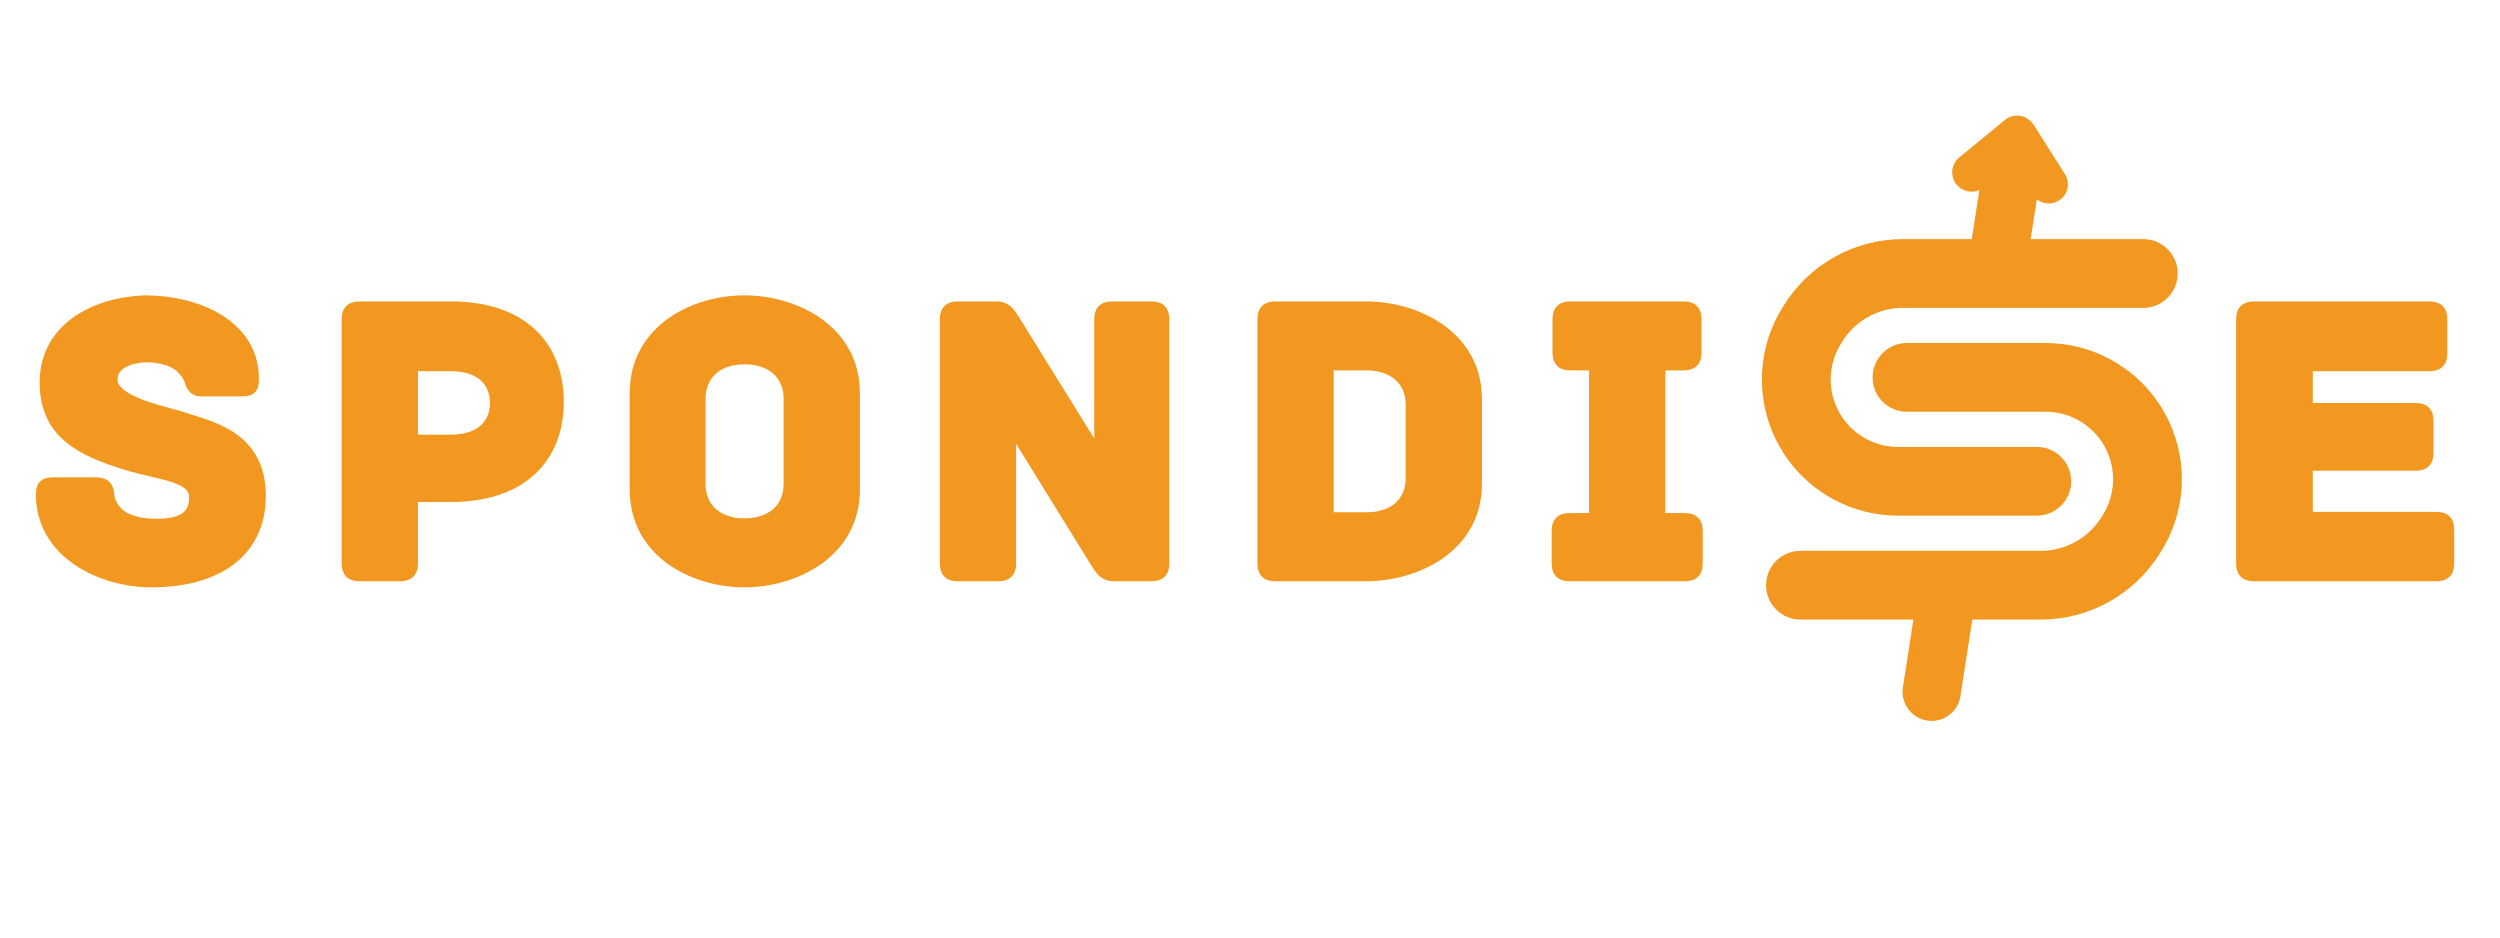
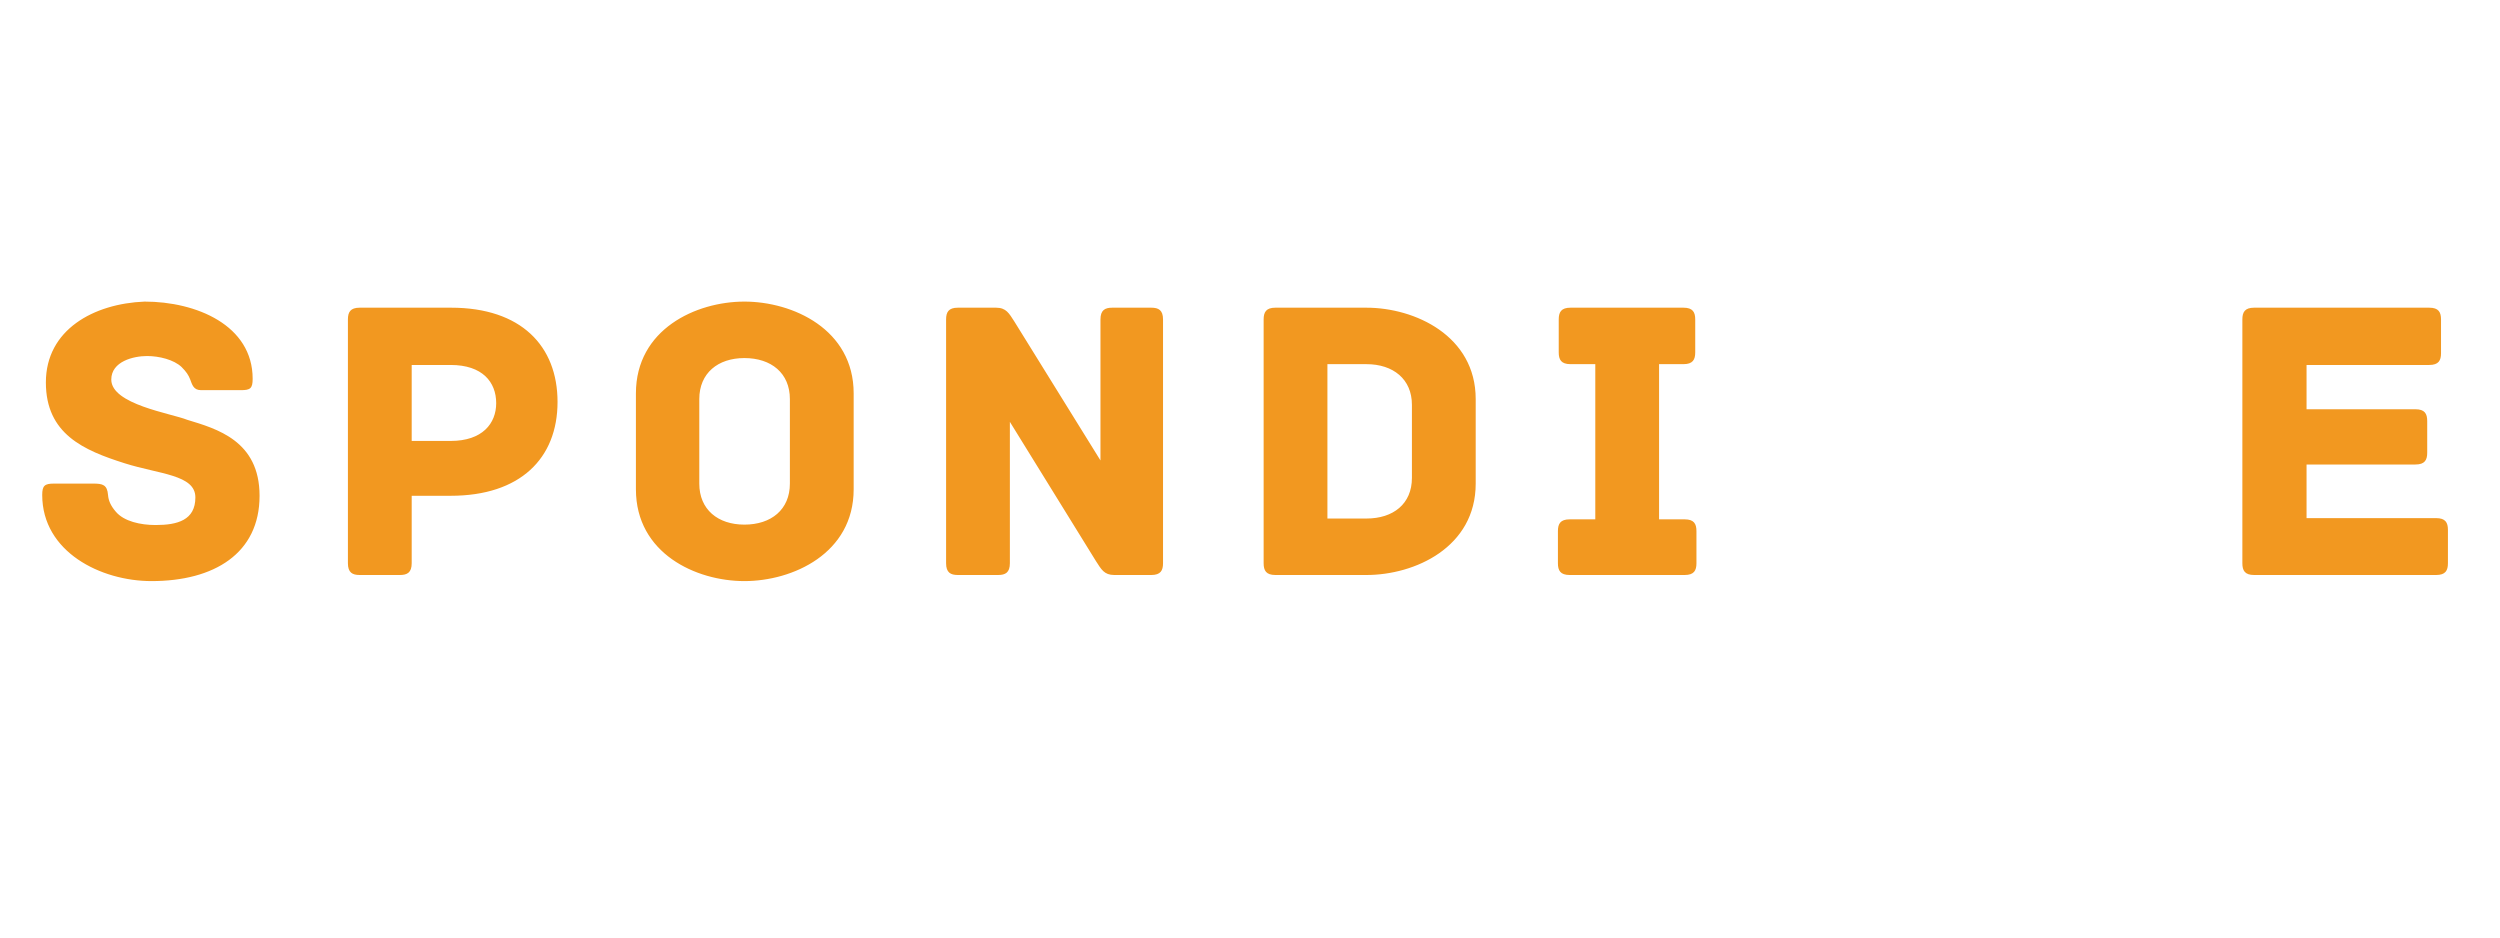
<svg xmlns="http://www.w3.org/2000/svg" width="400" height="150" viewBox="0 0 400 150" fill="none">
-   <path fill-rule="evenodd" clip-rule="evenodd" d="M324.724 19.923C323.812 18.839 322.195 18.687 321.097 19.588L313.803 25.57C312.695 26.479 312.534 28.112 313.442 29.219C314.35 30.326 315.984 30.488 317.091 29.58L317.372 29.349L315.909 38.757H304.481C296.863 38.757 289.789 42.707 285.793 49.193L285.569 49.557C281.192 56.662 281.371 65.669 286.025 72.595C289.98 78.478 296.603 82.007 303.692 82.007H325.891C328.652 82.007 330.891 79.769 330.891 77.007C330.891 74.246 328.652 72.007 325.891 72.007H303.692C299.933 72.007 296.422 70.136 294.325 67.017C291.857 63.345 291.763 58.569 294.083 54.802L294.307 54.438C296.483 50.907 300.333 48.757 304.481 48.757H342.931C345.693 48.757 347.931 46.518 347.931 43.757C347.931 40.995 345.693 38.757 342.931 38.757H324.322L325.566 30.756L325.632 30.862C326.391 32.058 327.976 32.413 329.172 31.654C330.368 30.896 330.723 29.311 329.965 28.115L324.999 20.282C324.916 20.152 324.824 20.032 324.724 19.923ZM315.142 98.632H320.547H326.519C334.137 98.632 341.21 94.682 345.206 88.196L345.43 87.832C349.807 80.728 349.629 71.721 344.974 64.794C341.02 58.911 334.397 55.382 327.308 55.382H305.109C302.348 55.382 300.109 57.621 300.109 60.382C300.109 63.144 302.348 65.382 305.109 65.382H327.308C331.066 65.382 334.578 67.253 336.675 70.373C339.143 74.045 339.237 78.82 336.916 82.587L336.692 82.951C334.517 86.482 330.666 88.632 326.519 88.632H320.547H288.068C285.307 88.632 283.068 90.871 283.068 93.632C283.068 96.394 285.307 98.632 288.068 98.632H306.73L304.955 110.051C304.602 112.319 306.155 114.444 308.423 114.796C310.691 115.149 312.816 113.596 313.169 111.328L315.142 98.632Z" fill="#F29820" />
-   <path d="M321.097 19.588L320.78 19.201L320.78 19.201L321.097 19.588ZM324.724 19.923L324.341 20.245L324.348 20.252L324.355 20.26L324.724 19.923ZM313.803 25.57L313.485 25.184L313.485 25.184L313.803 25.57ZM313.442 29.219L313.829 28.902L313.829 28.902L313.442 29.219ZM317.091 29.58L317.408 29.966L317.408 29.966L317.091 29.58ZM317.372 29.349L317.866 29.426L318.067 28.132L317.055 28.963L317.372 29.349ZM315.909 38.757V39.257H316.338L316.403 38.834L315.909 38.757ZM285.793 49.193L285.368 48.931L285.368 48.931L285.793 49.193ZM285.569 49.557L285.995 49.819L285.995 49.819L285.569 49.557ZM286.025 72.595L285.61 72.874L285.61 72.874L286.025 72.595ZM294.325 67.017L293.91 67.296L293.91 67.296L294.325 67.017ZM294.083 54.802L293.658 54.54L293.658 54.54L294.083 54.802ZM294.307 54.438L294.733 54.701L294.733 54.701L294.307 54.438ZM324.322 38.757L323.828 38.68L323.738 39.257H324.322V38.757ZM325.566 30.756L325.988 30.489L325.276 29.366L325.072 30.68L325.566 30.756ZM325.632 30.862L326.055 30.594L326.055 30.594L325.632 30.862ZM329.965 28.115L329.543 28.382L329.543 28.382L329.965 28.115ZM324.999 20.282L324.577 20.55L324.577 20.55L324.999 20.282ZM315.142 98.632V98.132H314.714L314.648 98.556L315.142 98.632ZM345.206 88.196L345.632 88.458L345.632 88.458L345.206 88.196ZM345.43 87.832L345.005 87.57L345.005 87.57L345.43 87.832ZM344.974 64.794L345.389 64.516L345.389 64.516L344.974 64.794ZM336.675 70.373L337.09 70.094L337.09 70.094L336.675 70.373ZM336.916 82.587L337.342 82.85L337.342 82.85L336.916 82.587ZM336.692 82.951L336.267 82.689L336.267 82.689L336.692 82.951ZM306.73 98.632L307.224 98.709L307.314 98.132H306.73V98.632ZM304.955 110.051L304.461 109.974L304.461 109.974L304.955 110.051ZM308.423 114.796L308.346 115.29L308.346 115.29L308.423 114.796ZM313.169 111.328L313.663 111.405L313.663 111.405L313.169 111.328ZM321.414 19.975C322.3 19.248 323.605 19.37 324.341 20.245L325.106 19.601C324.018 18.308 322.09 18.127 320.78 19.201L321.414 19.975ZM314.12 25.957L321.414 19.975L320.78 19.201L313.485 25.184L314.12 25.957ZM313.829 28.902C313.096 28.009 313.226 26.69 314.12 25.957L313.485 25.184C312.165 26.267 311.972 28.216 313.055 29.536L313.829 28.902ZM316.774 29.193C315.88 29.926 314.562 29.796 313.829 28.902L313.055 29.536C314.139 30.857 316.087 31.049 317.408 29.966L316.774 29.193ZM317.055 28.963L316.774 29.193L317.408 29.966L317.689 29.736L317.055 28.963ZM316.403 38.834L317.866 29.426L316.878 29.273L315.415 38.68L316.403 38.834ZM304.481 39.257H315.909V38.257H304.481V39.257ZM286.219 49.455C290.124 43.117 297.036 39.257 304.481 39.257V38.257C296.689 38.257 289.455 42.297 285.368 48.931L286.219 49.455ZM285.995 49.819L286.219 49.455L285.368 48.931L285.144 49.294L285.995 49.819ZM286.44 72.316C281.895 65.553 281.721 56.757 285.995 49.819L285.144 49.294C280.664 56.566 280.846 65.785 285.61 72.874L286.44 72.316ZM303.692 81.507C296.77 81.507 290.302 78.061 286.44 72.316L285.61 72.874C289.657 78.895 296.437 82.507 303.692 82.507V81.507ZM325.891 81.507H303.692V82.507H325.891V81.507ZM330.391 77.007C330.391 79.493 328.376 81.507 325.891 81.507V82.507C328.928 82.507 331.391 80.045 331.391 77.007H330.391ZM325.891 72.507C328.376 72.507 330.391 74.522 330.391 77.007H331.391C331.391 73.97 328.928 71.507 325.891 71.507V72.507ZM303.692 72.507H325.891V71.507H303.692V72.507ZM293.91 67.296C296.1 70.553 299.767 72.507 303.692 72.507V71.507C300.1 71.507 296.744 69.719 294.74 66.738L293.91 67.296ZM293.658 54.54C291.234 58.474 291.333 63.461 293.91 67.296L294.74 66.738C292.381 63.228 292.291 58.664 294.509 55.064L293.658 54.54ZM293.882 54.176L293.658 54.54L294.509 55.064L294.733 54.701L293.882 54.176ZM304.481 48.257C300.16 48.257 296.148 50.497 293.882 54.176L294.733 54.701C296.817 51.317 300.507 49.257 304.481 49.257V48.257ZM342.931 48.257H304.481V49.257H342.931V48.257ZM347.431 43.757C347.431 46.242 345.417 48.257 342.931 48.257V49.257C345.969 49.257 348.431 46.794 348.431 43.757H347.431ZM342.931 39.257C345.417 39.257 347.431 41.272 347.431 43.757H348.431C348.431 40.719 345.969 38.257 342.931 38.257V39.257ZM324.322 39.257H342.931V38.257H324.322V39.257ZM325.072 30.68L323.828 38.68L324.816 38.834L326.06 30.833L325.072 30.68ZM326.055 30.594L325.988 30.489L325.143 31.024L325.21 31.129L326.055 30.594ZM328.904 31.232C327.941 31.843 326.665 31.557 326.055 30.594L325.21 31.129C326.116 32.559 328.01 32.983 329.44 32.077L328.904 31.232ZM329.543 28.382C330.153 29.346 329.867 30.622 328.904 31.232L329.44 32.077C330.869 31.17 331.293 29.277 330.387 27.847L329.543 28.382ZM324.577 20.55L329.543 28.382L330.387 27.847L325.421 20.015L324.577 20.55ZM324.355 20.26C324.436 20.348 324.51 20.445 324.577 20.55L325.421 20.015C325.323 19.86 325.213 19.716 325.093 19.585L324.355 20.26ZM320.547 98.132H315.142V99.132H320.547V98.132ZM326.519 98.132H320.547V99.132H326.519V98.132ZM344.781 87.934C340.876 94.272 333.964 98.132 326.519 98.132V99.132C334.311 99.132 341.545 95.092 345.632 88.458L344.781 87.934ZM345.005 87.57L344.781 87.934L345.632 88.458L345.856 88.095L345.005 87.57ZM344.559 65.073C349.105 71.837 349.279 80.632 345.005 87.57L345.856 88.095C350.336 80.823 350.153 71.604 345.389 64.516L344.559 65.073ZM327.308 55.882C334.23 55.882 340.698 59.328 344.559 65.073L345.389 64.516C341.342 58.494 334.563 54.882 327.308 54.882V55.882ZM305.109 55.882H327.308V54.882H305.109V55.882ZM300.609 60.382C300.609 57.897 302.624 55.882 305.109 55.882V54.882C302.072 54.882 299.609 57.344 299.609 60.382H300.609ZM305.109 64.882C302.624 64.882 300.609 62.867 300.609 60.382H299.609C299.609 63.42 302.072 65.882 305.109 65.882V64.882ZM327.308 64.882H305.109V65.882H327.308V64.882ZM337.09 70.094C334.9 66.836 331.233 64.882 327.308 64.882V65.882C330.9 65.882 334.256 67.67 336.26 70.651L337.09 70.094ZM337.342 82.85C339.766 78.916 339.667 73.928 337.09 70.094L336.26 70.651C338.618 74.161 338.709 78.725 336.491 82.325L337.342 82.85ZM337.118 83.213L337.342 82.85L336.491 82.325L336.267 82.689L337.118 83.213ZM326.519 89.132C330.84 89.132 334.852 86.892 337.118 83.213L336.267 82.689C334.182 86.072 330.493 88.132 326.519 88.132V89.132ZM320.547 89.132H326.519V88.132H320.547V89.132ZM288.068 89.132H320.547V88.132H288.068V89.132ZM283.568 93.632C283.568 91.147 285.583 89.132 288.068 89.132V88.132C285.031 88.132 282.568 90.595 282.568 93.632H283.568ZM288.068 98.132C285.583 98.132 283.568 96.118 283.568 93.632H282.568C282.568 96.67 285.031 99.132 288.068 99.132V98.132ZM306.73 98.132H288.068V99.132H306.73V98.132ZM305.449 110.128L307.224 98.709L306.236 98.556L304.461 109.974L305.449 110.128ZM308.5 114.302C306.505 113.992 305.139 112.123 305.449 110.128L304.461 109.974C304.066 112.515 305.805 114.895 308.346 115.29L308.5 114.302ZM312.675 111.251C312.364 113.246 310.495 114.612 308.5 114.302L308.346 115.29C310.888 115.685 313.268 113.946 313.663 111.405L312.675 111.251ZM314.648 98.556L312.675 111.251L313.663 111.405L315.636 98.709L314.648 98.556Z" fill="#F29820" />
  <path d="M29.96 67.17C34.64 68.6 41.53 70.485 41.53 79.325C41.53 88.555 34.25 92.975 24.24 92.975C16.115 92.975 6.755 88.295 6.755 79.195C6.755 77.7 7.145 77.375 8.64 77.375H14.945C16.44 77.375 17.155 77.57 17.285 79.195C17.35 80.04 17.675 80.885 18.52 81.86C19.82 83.42 22.485 84.005 24.89 84.005C28.4 84.005 31.26 83.225 31.26 79.585C31.26 75.945 25.475 75.88 19.95 74.125C13.385 72.045 7.34 69.445 7.34 61.19C7.34 52.74 15.01 48.58 23.135 48.255C31.39 48.255 40.425 52.025 40.425 60.605C40.425 62.165 40.035 62.425 38.54 62.425H32.17C30.935 62.425 30.74 61.515 30.415 60.67C30.155 60.02 29.83 59.5 29.05 58.72C27.815 57.55 25.475 56.965 23.525 56.965C21.38 56.965 17.805 57.81 17.805 60.735C17.805 64.7 27.36 66.13 29.96 67.17ZM72.175 49.23C83.356 49.23 89.206 55.34 89.206 64.31C89.206 73.345 83.225 79.325 72.111 79.325H65.871V90.115C65.871 91.61 65.156 92 63.986 92H57.55C56.38 92 55.666 91.61 55.666 90.115V51.115C55.666 49.945 56.056 49.23 57.55 49.23H72.175ZM72.111 70.55C77.18 70.55 79.391 67.755 79.391 64.505C79.391 61.125 77.18 58.395 72.111 58.395H65.871V70.55H72.111ZM136.586 62.945V78.285C136.586 88.555 126.836 92.975 119.101 92.975C111.366 92.975 101.746 88.555 101.746 78.285V62.945C101.746 52.675 111.366 48.255 119.101 48.255C126.836 48.255 136.586 52.675 136.586 62.945ZM126.381 77.375V63.855C126.381 59.695 123.391 57.29 119.101 57.29C114.876 57.29 111.886 59.695 111.886 63.855V77.375C111.886 81.535 114.876 83.94 119.101 83.94C123.391 83.94 126.381 81.535 126.381 77.375ZM184.2 49.23C185.37 49.23 186.085 49.62 186.085 51.115V90.115C186.085 91.285 185.695 92 184.2 92H178.285C176.66 92 176.205 91.09 175.36 89.79L161.58 67.495V90.115C161.58 91.61 160.865 92 159.695 92H153.26C152.09 92 151.375 91.61 151.375 90.115V51.115C151.375 49.945 151.765 49.23 153.26 49.23H159.37C160.995 49.23 161.45 50.14 162.295 51.44L176.075 73.67V51.115C176.075 49.62 176.79 49.23 177.96 49.23H184.2ZM218.627 49.23C226.362 49.23 236.112 53.715 236.112 63.855V77.375C236.112 87.58 226.362 92 218.627 92H204.067C202.572 92 202.182 91.285 202.182 90.115V51.115C202.182 49.945 202.572 49.23 204.067 49.23H218.627ZM225.907 76.465V64.765C225.907 60.67 222.917 58.265 218.627 58.265H212.387V82.965H218.627C222.917 82.965 225.907 80.625 225.907 76.465ZM269.547 83.095C271.042 83.095 271.432 83.81 271.432 84.98V90.115C271.432 91.285 271.042 92 269.547 92H251.152C249.657 92 249.267 91.285 249.267 90.115V84.98C249.267 83.81 249.657 83.095 251.152 83.095H255.247V58.265H251.282C249.787 58.265 249.397 57.55 249.397 56.38V51.115C249.397 49.945 249.787 49.23 251.282 49.23H269.352C270.847 49.23 271.237 49.945 271.237 51.115V56.38C271.237 57.55 270.847 58.265 269.352 58.265H265.452V83.095H269.547ZM389.784 82.9C391.279 82.9 391.669 83.615 391.669 84.785V90.115C391.669 91.285 391.279 92 389.784 92H360.664C359.169 92 358.779 91.285 358.779 90.115V51.115C358.779 49.945 359.169 49.23 360.664 49.23H388.679C390.174 49.23 390.564 49.945 390.564 51.115V56.51C390.564 57.68 390.174 58.395 388.679 58.395H369.049V65.48H386.469C387.964 65.48 388.354 66.195 388.354 67.365V72.435C388.354 73.605 387.964 74.32 386.469 74.32H369.049V82.9H389.784Z" fill="#F29820" />
-   <path d="M29.96 67.17L29.589 68.099L29.628 68.114L29.668 68.126L29.96 67.17ZM17.285 79.195L18.282 79.118L18.282 79.115L17.285 79.195ZM18.52 81.86L19.288 81.22L19.282 81.212L19.276 81.205L18.52 81.86ZM19.95 74.125L20.253 73.172L20.252 73.172L19.95 74.125ZM23.135 48.255V47.255H23.115L23.095 47.256L23.135 48.255ZM30.415 60.67L31.348 60.311L31.343 60.299L30.415 60.67ZM29.05 58.72L29.757 58.013L29.748 58.003L29.738 57.994L29.05 58.72ZM29.668 68.126C32.054 68.855 34.757 69.639 36.895 71.265C38.956 72.833 40.53 75.221 40.53 79.325H42.53C42.53 74.589 40.659 71.615 38.105 69.673C35.628 67.788 32.546 66.915 30.252 66.214L29.668 68.126ZM40.53 79.325C40.53 83.641 38.846 86.746 36.046 88.806C33.205 90.896 29.117 91.975 24.24 91.975V93.975C29.373 93.975 33.931 92.844 37.231 90.417C40.574 87.959 42.53 84.239 42.53 79.325H40.53ZM24.24 91.975C20.349 91.975 16.183 90.85 13.017 88.674C9.875 86.513 7.755 83.351 7.755 79.195H5.755C5.755 84.139 8.315 87.867 11.884 90.322C15.43 92.76 20.006 93.975 24.24 93.975V91.975ZM7.755 79.195C7.755 78.853 7.779 78.646 7.81 78.522C7.837 78.41 7.857 78.42 7.823 78.452C7.793 78.481 7.795 78.455 7.928 78.426C8.07 78.395 8.291 78.375 8.64 78.375V76.375C7.919 76.375 7.056 76.427 6.451 76.997C5.827 77.585 5.755 78.453 5.755 79.195H7.755ZM8.64 78.375H14.945V76.375H8.64V78.375ZM14.945 78.375C15.306 78.375 15.568 78.388 15.769 78.419C15.966 78.45 16.046 78.491 16.076 78.51C16.091 78.52 16.12 78.539 16.16 78.628C16.207 78.735 16.261 78.93 16.288 79.275L18.282 79.115C18.208 78.193 17.945 77.347 17.177 76.841C16.51 76.401 15.656 76.375 14.945 76.375V78.375ZM16.288 79.272C16.372 80.361 16.801 81.403 17.764 82.515L19.276 81.205C18.549 80.367 18.328 79.719 18.282 79.118L16.288 79.272ZM17.752 82.5C18.573 83.485 19.768 84.102 21.001 84.475C22.245 84.851 23.614 85.005 24.89 85.005V83.005C23.761 83.005 22.595 82.867 21.58 82.56C20.555 82.251 19.767 81.795 19.288 81.22L17.752 82.5ZM24.89 85.005C26.676 85.005 28.491 84.815 29.882 84.031C30.599 83.627 31.21 83.062 31.634 82.295C32.055 81.532 32.26 80.626 32.26 79.585H30.26C30.26 80.364 30.108 80.921 29.883 81.328C29.661 81.73 29.337 82.043 28.9 82.289C27.984 82.805 26.614 83.005 24.89 83.005V85.005ZM32.26 79.585C32.26 78.36 31.753 77.406 30.925 76.688C30.142 76.008 29.091 75.554 27.984 75.197C26.868 74.836 25.581 74.539 24.277 74.233C22.955 73.923 21.593 73.597 20.253 73.172L19.647 75.078C21.07 75.53 22.502 75.871 23.82 76.18C25.154 76.493 26.349 76.77 27.369 77.1C28.399 77.433 29.14 77.787 29.614 78.198C30.044 78.571 30.26 78.99 30.26 79.585H32.26ZM20.252 73.172C16.967 72.131 13.989 71.008 11.823 69.205C9.722 67.455 8.34 65.024 8.34 61.19H6.34C6.34 65.611 7.981 68.608 10.543 70.742C13.041 72.822 16.368 74.039 19.648 75.078L20.252 73.172ZM8.34 61.19C8.34 57.314 10.08 54.451 12.78 52.484C15.512 50.493 19.253 49.411 23.175 49.254L23.095 47.256C18.892 47.424 14.736 48.584 11.602 50.867C8.435 53.174 6.34 56.616 6.34 61.19H8.34ZM23.135 49.255C27.132 49.255 31.26 50.171 34.353 52.065C37.413 53.939 39.425 56.734 39.425 60.605H41.425C41.425 55.896 38.919 52.516 35.398 50.36C31.91 48.224 27.393 47.255 23.135 47.255V49.255ZM39.425 60.605C39.425 60.966 39.401 61.181 39.37 61.309C39.342 61.422 39.324 61.403 39.368 61.362C39.407 61.327 39.411 61.351 39.271 61.379C39.123 61.408 38.898 61.425 38.54 61.425V63.425C38.93 63.425 39.314 63.409 39.659 63.341C40.013 63.271 40.395 63.133 40.718 62.838C41.359 62.252 41.425 61.364 41.425 60.605H39.425ZM38.54 61.425H32.17V63.425H38.54V61.425ZM32.17 61.425C31.986 61.425 31.901 61.392 31.868 61.375C31.837 61.36 31.803 61.336 31.758 61.274C31.706 61.203 31.649 61.096 31.579 60.923C31.495 60.717 31.454 60.587 31.348 60.311L29.482 61.029C29.599 61.334 29.797 61.98 30.144 62.455C30.343 62.726 30.61 62.982 30.973 63.164C31.334 63.344 31.736 63.425 32.17 63.425V61.425ZM31.343 60.299C31.025 59.502 30.616 58.871 29.757 58.013L28.343 59.427C29.044 60.129 29.285 60.538 29.486 61.041L31.343 60.299ZM29.738 57.994C28.965 57.262 27.909 56.763 26.841 56.445C25.761 56.124 24.593 55.965 23.525 55.965V57.965C24.407 57.965 25.384 58.098 26.27 58.362C27.169 58.63 27.9 59.008 28.362 59.446L29.738 57.994ZM23.525 55.965C22.352 55.965 20.758 56.191 19.416 56.857C18.049 57.536 16.805 58.763 16.805 60.735H18.805C18.805 59.782 19.349 59.124 20.305 58.649C21.288 58.161 22.553 57.965 23.525 57.965V55.965ZM16.805 60.735C16.805 62.177 17.684 63.269 18.736 64.065C19.792 64.863 21.178 65.487 22.567 65.99C23.967 66.497 25.441 66.906 26.702 67.249C28.003 67.601 29.008 67.866 29.589 68.099L30.331 66.242C29.612 65.954 28.448 65.65 27.226 65.318C25.964 64.976 24.562 64.585 23.248 64.109C21.923 63.629 20.758 63.087 19.942 62.469C19.121 61.849 18.805 61.276 18.805 60.735H16.805ZM65.871 79.325V78.325H64.871V79.325H65.871ZM65.871 58.395V57.395H64.871V58.395H65.871ZM65.871 70.55H64.871V71.55H65.871V70.55ZM72.175 50.23C77.588 50.23 81.577 51.707 84.204 54.14C86.822 56.565 88.206 60.048 88.206 64.31H90.206C90.206 59.602 88.664 55.545 85.562 52.673C82.469 49.808 77.943 48.23 72.175 48.23V50.23ZM88.206 64.31C88.206 68.599 86.793 72.064 84.153 74.466C81.502 76.878 77.495 78.325 72.111 78.325V80.325C77.841 80.325 82.381 78.782 85.499 75.945C88.628 73.099 90.206 69.056 90.206 64.31H88.206ZM72.111 78.325H65.871V80.325H72.111V78.325ZM64.871 79.325V90.115H66.871V79.325H64.871ZM64.871 90.115C64.871 90.724 64.724 90.852 64.708 90.865C64.663 90.905 64.501 91 63.986 91V93C64.64 93 65.42 92.9 66.025 92.371C66.659 91.816 66.871 91.001 66.871 90.115H64.871ZM63.986 91H57.55V93H63.986V91ZM57.55 91C57.035 91 56.873 90.905 56.828 90.865C56.812 90.852 56.666 90.724 56.666 90.115H54.666C54.666 91.001 54.877 91.816 55.511 92.371C56.116 92.9 56.896 93 57.55 93V91ZM56.666 90.115V51.115H54.666V90.115H56.666ZM56.666 51.115C56.666 50.6 56.76 50.437 56.8 50.392C56.814 50.376 56.941 50.23 57.55 50.23V48.23C56.665 48.23 55.849 48.441 55.295 49.075C54.766 49.68 54.666 50.46 54.666 51.115H56.666ZM57.55 50.23H72.175V48.23H57.55V50.23ZM72.111 71.55C74.827 71.55 76.915 70.799 78.333 69.478C79.755 68.154 80.391 66.36 80.391 64.505H78.391C78.391 65.9 77.921 67.129 76.97 68.014C76.016 68.904 74.464 69.55 72.111 69.55V71.55ZM80.391 64.505C80.391 62.594 79.76 60.78 78.333 59.451C76.912 58.127 74.82 57.395 72.111 57.395V59.395C74.471 59.395 76.019 60.028 76.97 60.914C77.915 61.795 78.391 63.036 78.391 64.505H80.391ZM72.111 57.395H65.871V59.395H72.111V57.395ZM64.871 58.395V70.55H66.871V58.395H64.871ZM65.871 71.55H72.111V69.55H65.871V71.55ZM135.586 62.945V78.285H137.586V62.945H135.586ZM135.586 78.285C135.586 83.052 133.343 86.436 130.17 88.663C126.962 90.913 122.801 91.975 119.101 91.975V93.975C123.136 93.975 127.717 92.827 131.318 90.3C134.953 87.749 137.586 83.788 137.586 78.285H135.586ZM119.101 91.975C115.401 91.975 111.274 90.913 108.101 88.665C104.961 86.441 102.746 83.058 102.746 78.285H100.746C100.746 83.782 103.341 87.744 106.945 90.297C110.515 92.827 115.066 93.975 119.101 93.975V91.975ZM102.746 78.285V62.945H100.746V78.285H102.746ZM102.746 62.945C102.746 58.172 104.961 54.789 108.101 52.565C111.274 50.317 115.401 49.255 119.101 49.255V47.255C115.066 47.255 110.515 48.403 106.945 50.933C103.341 53.486 100.746 57.448 100.746 62.945H102.746ZM119.101 49.255C122.801 49.255 126.962 50.317 130.17 52.567C133.343 54.794 135.586 58.178 135.586 62.945H137.586C137.586 57.442 134.953 53.481 131.318 50.93C127.717 48.403 123.136 47.255 119.101 47.255V49.255ZM127.381 77.375V63.855H125.381V77.375H127.381ZM127.381 63.855C127.381 61.519 126.532 59.591 125.007 58.259C123.5 56.942 121.426 56.29 119.101 56.29V58.29C121.066 58.29 122.632 58.84 123.692 59.766C124.735 60.677 125.381 62.031 125.381 63.855H127.381ZM119.101 56.29C116.805 56.29 114.747 56.944 113.249 58.261C111.735 59.592 110.886 61.519 110.886 63.855H112.886C112.886 62.031 113.532 60.675 114.569 59.764C115.622 58.838 117.172 58.29 119.101 58.29V56.29ZM110.886 63.855V77.375H112.886V63.855H110.886ZM110.886 77.375C110.886 79.711 111.735 81.638 113.249 82.969C114.747 84.286 116.805 84.94 119.101 84.94V82.94C117.172 82.94 115.622 82.392 114.569 81.466C113.532 80.555 112.886 79.199 112.886 77.375H110.886ZM119.101 84.94C121.426 84.94 123.5 84.288 125.007 82.971C126.532 81.639 127.381 79.711 127.381 77.375H125.381C125.381 79.199 124.735 80.553 123.692 81.464C122.632 82.39 121.066 82.94 119.101 82.94V84.94ZM175.36 89.79L174.51 90.316L174.516 90.325L174.522 90.335L175.36 89.79ZM161.58 67.495L162.431 66.969L160.58 63.975V67.495H161.58ZM162.295 51.44L163.145 50.913L163.14 50.904L163.134 50.895L162.295 51.44ZM176.075 73.67L175.225 74.197L177.075 77.181V73.67H176.075ZM184.2 50.23C184.716 50.23 184.878 50.325 184.923 50.364C184.939 50.379 185.085 50.506 185.085 51.115H187.085C187.085 50.229 186.874 49.414 186.24 48.859C185.635 48.33 184.855 48.23 184.2 48.23V50.23ZM185.085 51.115V90.115H187.085V51.115H185.085ZM185.085 90.115C185.085 90.63 184.99 90.793 184.951 90.838C184.937 90.854 184.81 91 184.2 91V93C185.086 93 185.901 92.789 186.456 92.155C186.985 91.55 187.085 90.77 187.085 90.115H185.085ZM184.2 91H178.285V93H184.2V91ZM178.285 91C177.699 91 177.429 90.851 177.209 90.648C176.905 90.367 176.668 89.967 176.199 89.245L174.522 90.335C174.898 90.913 175.311 91.618 175.852 92.117C176.477 92.694 177.247 93 178.285 93V91ZM176.211 89.264L162.431 66.969L160.73 68.021L174.51 90.316L176.211 89.264ZM160.58 67.495V90.115H162.58V67.495H160.58ZM160.58 90.115C160.58 90.724 160.434 90.852 160.418 90.865C160.373 90.905 160.211 91 159.695 91V93C160.35 93 161.13 92.9 161.735 92.371C162.369 91.816 162.58 91.001 162.58 90.115H160.58ZM159.695 91H153.26V93H159.695V91ZM153.26 91C152.745 91 152.583 90.905 152.538 90.865C152.522 90.852 152.375 90.724 152.375 90.115H150.375C150.375 91.001 150.587 91.816 151.221 92.371C151.826 92.9 152.606 93 153.26 93V91ZM152.375 90.115V51.115H150.375V90.115H152.375ZM152.375 51.115C152.375 50.6 152.47 50.437 152.51 50.392C152.524 50.376 152.651 50.23 153.26 50.23V48.23C152.375 48.23 151.559 48.441 151.005 49.075C150.475 49.68 150.375 50.46 150.375 51.115H152.375ZM153.26 50.23H159.37V48.23H153.26V50.23ZM159.37 50.23C159.957 50.23 160.227 50.379 160.447 50.582C160.751 50.863 160.988 51.263 161.457 51.985L163.134 50.895C162.758 50.317 162.345 49.612 161.804 49.113C161.179 48.536 160.409 48.23 159.37 48.23V50.23ZM161.445 51.967L175.225 74.197L176.925 73.143L163.145 50.913L161.445 51.967ZM177.075 73.67V51.115H175.075V73.67H177.075ZM177.075 51.115C177.075 50.506 177.222 50.379 177.238 50.364C177.283 50.325 177.445 50.23 177.96 50.23V48.23C177.306 48.23 176.526 48.33 175.921 48.859C175.287 49.414 175.075 50.229 175.075 51.115H177.075ZM177.96 50.23H184.2V48.23H177.96V50.23ZM212.387 58.265V57.265H211.387V58.265H212.387ZM212.387 82.965H211.387V83.965H212.387V82.965ZM218.627 50.23C222.324 50.23 226.487 51.307 229.696 53.559C232.873 55.788 235.112 59.157 235.112 63.855H237.112C237.112 58.413 234.476 54.469 230.845 51.921C227.245 49.396 222.665 48.23 218.627 48.23V50.23ZM235.112 63.855V77.375H237.112V63.855H235.112ZM235.112 77.375C235.112 82.107 232.872 85.475 229.697 87.695C226.489 89.938 222.327 91 218.627 91V93C222.662 93 227.242 91.852 230.843 89.334C234.477 86.793 237.112 82.848 237.112 77.375H235.112ZM218.627 91H204.067V93H218.627V91ZM204.067 91C203.458 91 203.331 90.854 203.317 90.838C203.277 90.793 203.182 90.63 203.182 90.115H201.182C201.182 90.77 201.282 91.55 201.811 92.155C202.366 92.789 203.181 93 204.067 93V91ZM203.182 90.115V51.115H201.182V90.115H203.182ZM203.182 51.115C203.182 50.6 203.277 50.437 203.317 50.392C203.331 50.376 203.458 50.23 204.067 50.23V48.23C203.181 48.23 202.366 48.441 201.811 49.075C201.282 49.68 201.182 50.46 201.182 51.115H203.182ZM204.067 50.23H218.627V48.23H204.067V50.23ZM226.907 76.465V64.765H224.907V76.465H226.907ZM226.907 64.765C226.907 62.456 226.055 60.545 224.531 59.224C223.024 57.917 220.952 57.265 218.627 57.265V59.265C220.592 59.265 222.16 59.815 223.221 60.735C224.265 61.64 224.907 62.979 224.907 64.765H226.907ZM218.627 57.265H212.387V59.265H218.627V57.265ZM211.387 58.265V82.965H213.387V58.265H211.387ZM212.387 83.965H218.627V81.965H212.387V83.965ZM218.627 83.965C220.945 83.965 223.018 83.332 224.528 82.033C226.057 80.717 226.907 78.802 226.907 76.465H224.907C224.907 78.287 224.262 79.623 223.223 80.517C222.166 81.427 220.599 81.965 218.627 81.965V83.965ZM255.247 83.095V84.095H256.247V83.095H255.247ZM255.247 58.265H256.247V57.265H255.247V58.265ZM265.452 58.265V57.265H264.452V58.265H265.452ZM265.452 83.095H264.452V84.095H265.452V83.095ZM269.547 84.095C270.157 84.095 270.284 84.241 270.298 84.257C270.338 84.302 270.432 84.465 270.432 84.98H272.432C272.432 84.325 272.332 83.545 271.803 82.94C271.248 82.306 270.433 82.095 269.547 82.095V84.095ZM270.432 84.98V90.115H272.432V84.98H270.432ZM270.432 90.115C270.432 90.63 270.338 90.793 270.298 90.838C270.284 90.854 270.157 91 269.547 91V93C270.433 93 271.248 92.789 271.803 92.155C272.332 91.55 272.432 90.77 272.432 90.115H270.432ZM269.547 91H251.152V93H269.547V91ZM251.152 91C250.543 91 250.416 90.854 250.402 90.838C250.362 90.793 250.267 90.63 250.267 90.115H248.267C248.267 90.77 248.368 91.55 248.897 92.155C249.452 92.789 250.267 93 251.152 93V91ZM250.267 90.115V84.98H248.267V90.115H250.267ZM250.267 84.98C250.267 84.465 250.362 84.302 250.402 84.257C250.416 84.241 250.543 84.095 251.152 84.095V82.095C250.267 82.095 249.452 82.306 248.897 82.94C248.368 83.545 248.267 84.325 248.267 84.98H250.267ZM251.152 84.095H255.247V82.095H251.152V84.095ZM256.247 83.095V58.265H254.247V83.095H256.247ZM255.247 57.265H251.282V59.265H255.247V57.265ZM251.282 57.265C250.673 57.265 250.546 57.119 250.532 57.103C250.492 57.058 250.397 56.895 250.397 56.38H248.397C248.397 57.035 248.498 57.815 249.027 58.42C249.582 59.054 250.397 59.265 251.282 59.265V57.265ZM250.397 56.38V51.115H248.397V56.38H250.397ZM250.397 51.115C250.397 50.6 250.492 50.437 250.532 50.392C250.546 50.376 250.673 50.23 251.282 50.23V48.23C250.397 48.23 249.582 48.441 249.027 49.075C248.498 49.68 248.397 50.46 248.397 51.115H250.397ZM251.282 50.23H269.352V48.23H251.282V50.23ZM269.352 50.23C269.962 50.23 270.089 50.376 270.103 50.392C270.143 50.437 270.237 50.6 270.237 51.115H272.237C272.237 50.46 272.137 49.68 271.608 49.075C271.053 48.441 270.238 48.23 269.352 48.23V50.23ZM270.237 51.115V56.38H272.237V51.115H270.237ZM270.237 56.38C270.237 56.895 270.143 57.058 270.103 57.103C270.089 57.119 269.962 57.265 269.352 57.265V59.265C270.238 59.265 271.053 59.054 271.608 58.42C272.137 57.815 272.237 57.035 272.237 56.38H270.237ZM269.352 57.265H265.452V59.265H269.352V57.265ZM264.452 58.265V83.095H266.452V58.265H264.452ZM265.452 84.095H269.547V82.095H265.452V84.095ZM369.049 58.395V57.395H368.049V58.395H369.049ZM369.049 65.48H368.049V66.48H369.049V65.48ZM369.049 74.32V73.32H368.049V74.32H369.049ZM369.049 82.9H368.049V83.9H369.049V82.9ZM389.784 83.9C390.393 83.9 390.52 84.046 390.534 84.062C390.574 84.107 390.669 84.27 390.669 84.785H392.669C392.669 84.13 392.569 83.35 392.039 82.745C391.485 82.111 390.669 81.9 389.784 81.9V83.9ZM390.669 84.785V90.115H392.669V84.785H390.669ZM390.669 90.115C390.669 90.63 390.574 90.793 390.534 90.838C390.52 90.854 390.393 91 389.784 91V93C390.669 93 391.485 92.789 392.039 92.155C392.569 91.55 392.669 90.77 392.669 90.115H390.669ZM389.784 91H360.664V93H389.784V91ZM360.664 91C360.054 91 359.927 90.854 359.913 90.838C359.874 90.793 359.779 90.63 359.779 90.115H357.779C357.779 90.77 357.879 91.55 358.408 92.155C358.963 92.789 359.778 93 360.664 93V91ZM359.779 90.115V51.115H357.779V90.115H359.779ZM359.779 51.115C359.779 50.6 359.874 50.437 359.913 50.392C359.927 50.376 360.054 50.23 360.664 50.23V48.23C359.778 48.23 358.963 48.441 358.408 49.075C357.879 49.68 357.779 50.46 357.779 51.115H359.779ZM360.664 50.23H388.679V48.23H360.664V50.23ZM388.679 50.23C389.288 50.23 389.415 50.376 389.429 50.392C389.469 50.437 389.564 50.6 389.564 51.115H391.564C391.564 50.46 391.464 49.68 390.934 49.075C390.38 48.441 389.564 48.23 388.679 48.23V50.23ZM389.564 51.115V56.51H391.564V51.115H389.564ZM389.564 56.51C389.564 57.025 389.469 57.188 389.429 57.233C389.415 57.249 389.288 57.395 388.679 57.395V59.395C389.564 59.395 390.38 59.184 390.934 58.55C391.464 57.945 391.564 57.165 391.564 56.51H389.564ZM388.679 57.395H369.049V59.395H388.679V57.395ZM368.049 58.395V65.48H370.049V58.395H368.049ZM369.049 66.48H386.469V64.48H369.049V66.48ZM386.469 66.48C387.078 66.48 387.205 66.626 387.219 66.642C387.259 66.687 387.354 66.85 387.354 67.365H389.354C389.354 66.71 389.254 65.93 388.724 65.325C388.17 64.691 387.354 64.48 386.469 64.48V66.48ZM387.354 67.365V72.435H389.354V67.365H387.354ZM387.354 72.435C387.354 72.95 387.259 73.113 387.219 73.158C387.205 73.174 387.078 73.32 386.469 73.32V75.32C387.354 75.32 388.17 75.109 388.724 74.475C389.254 73.87 389.354 73.09 389.354 72.435H387.354ZM386.469 73.32H369.049V75.32H386.469V73.32ZM368.049 74.32V82.9H370.049V74.32H368.049ZM369.049 83.9H389.784V81.9H369.049V83.9Z" fill="#F29820" />
</svg>